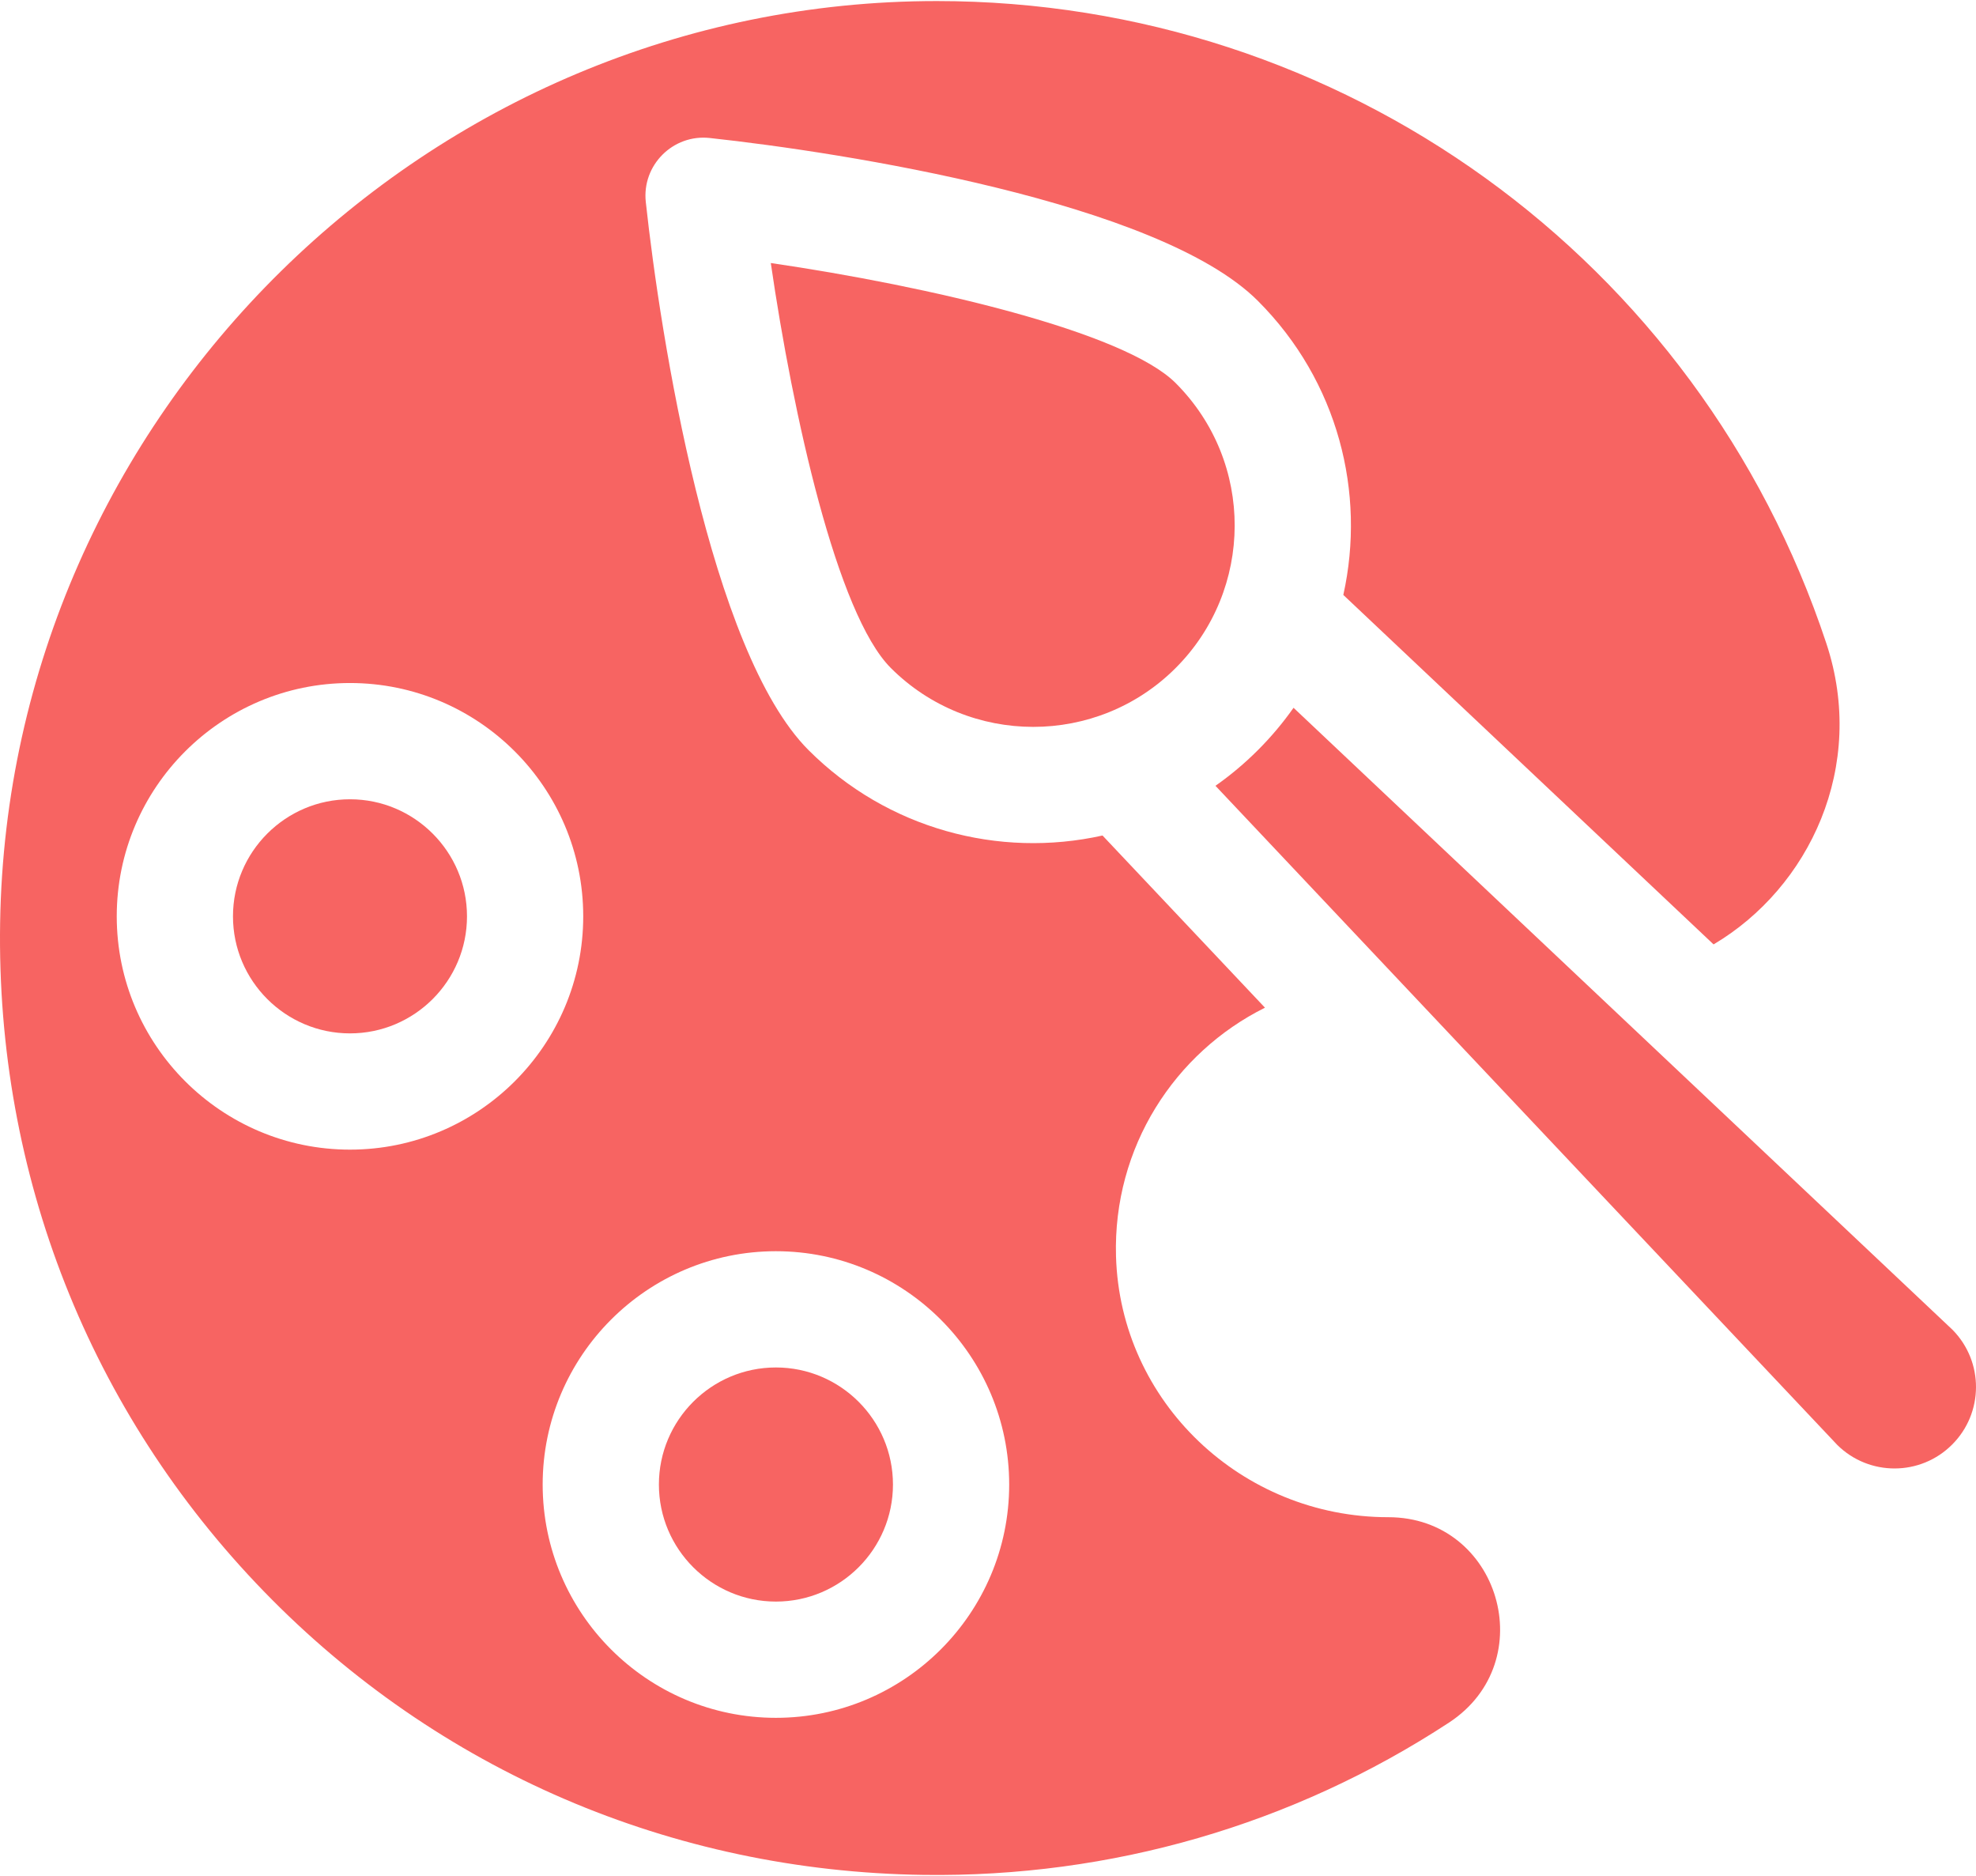
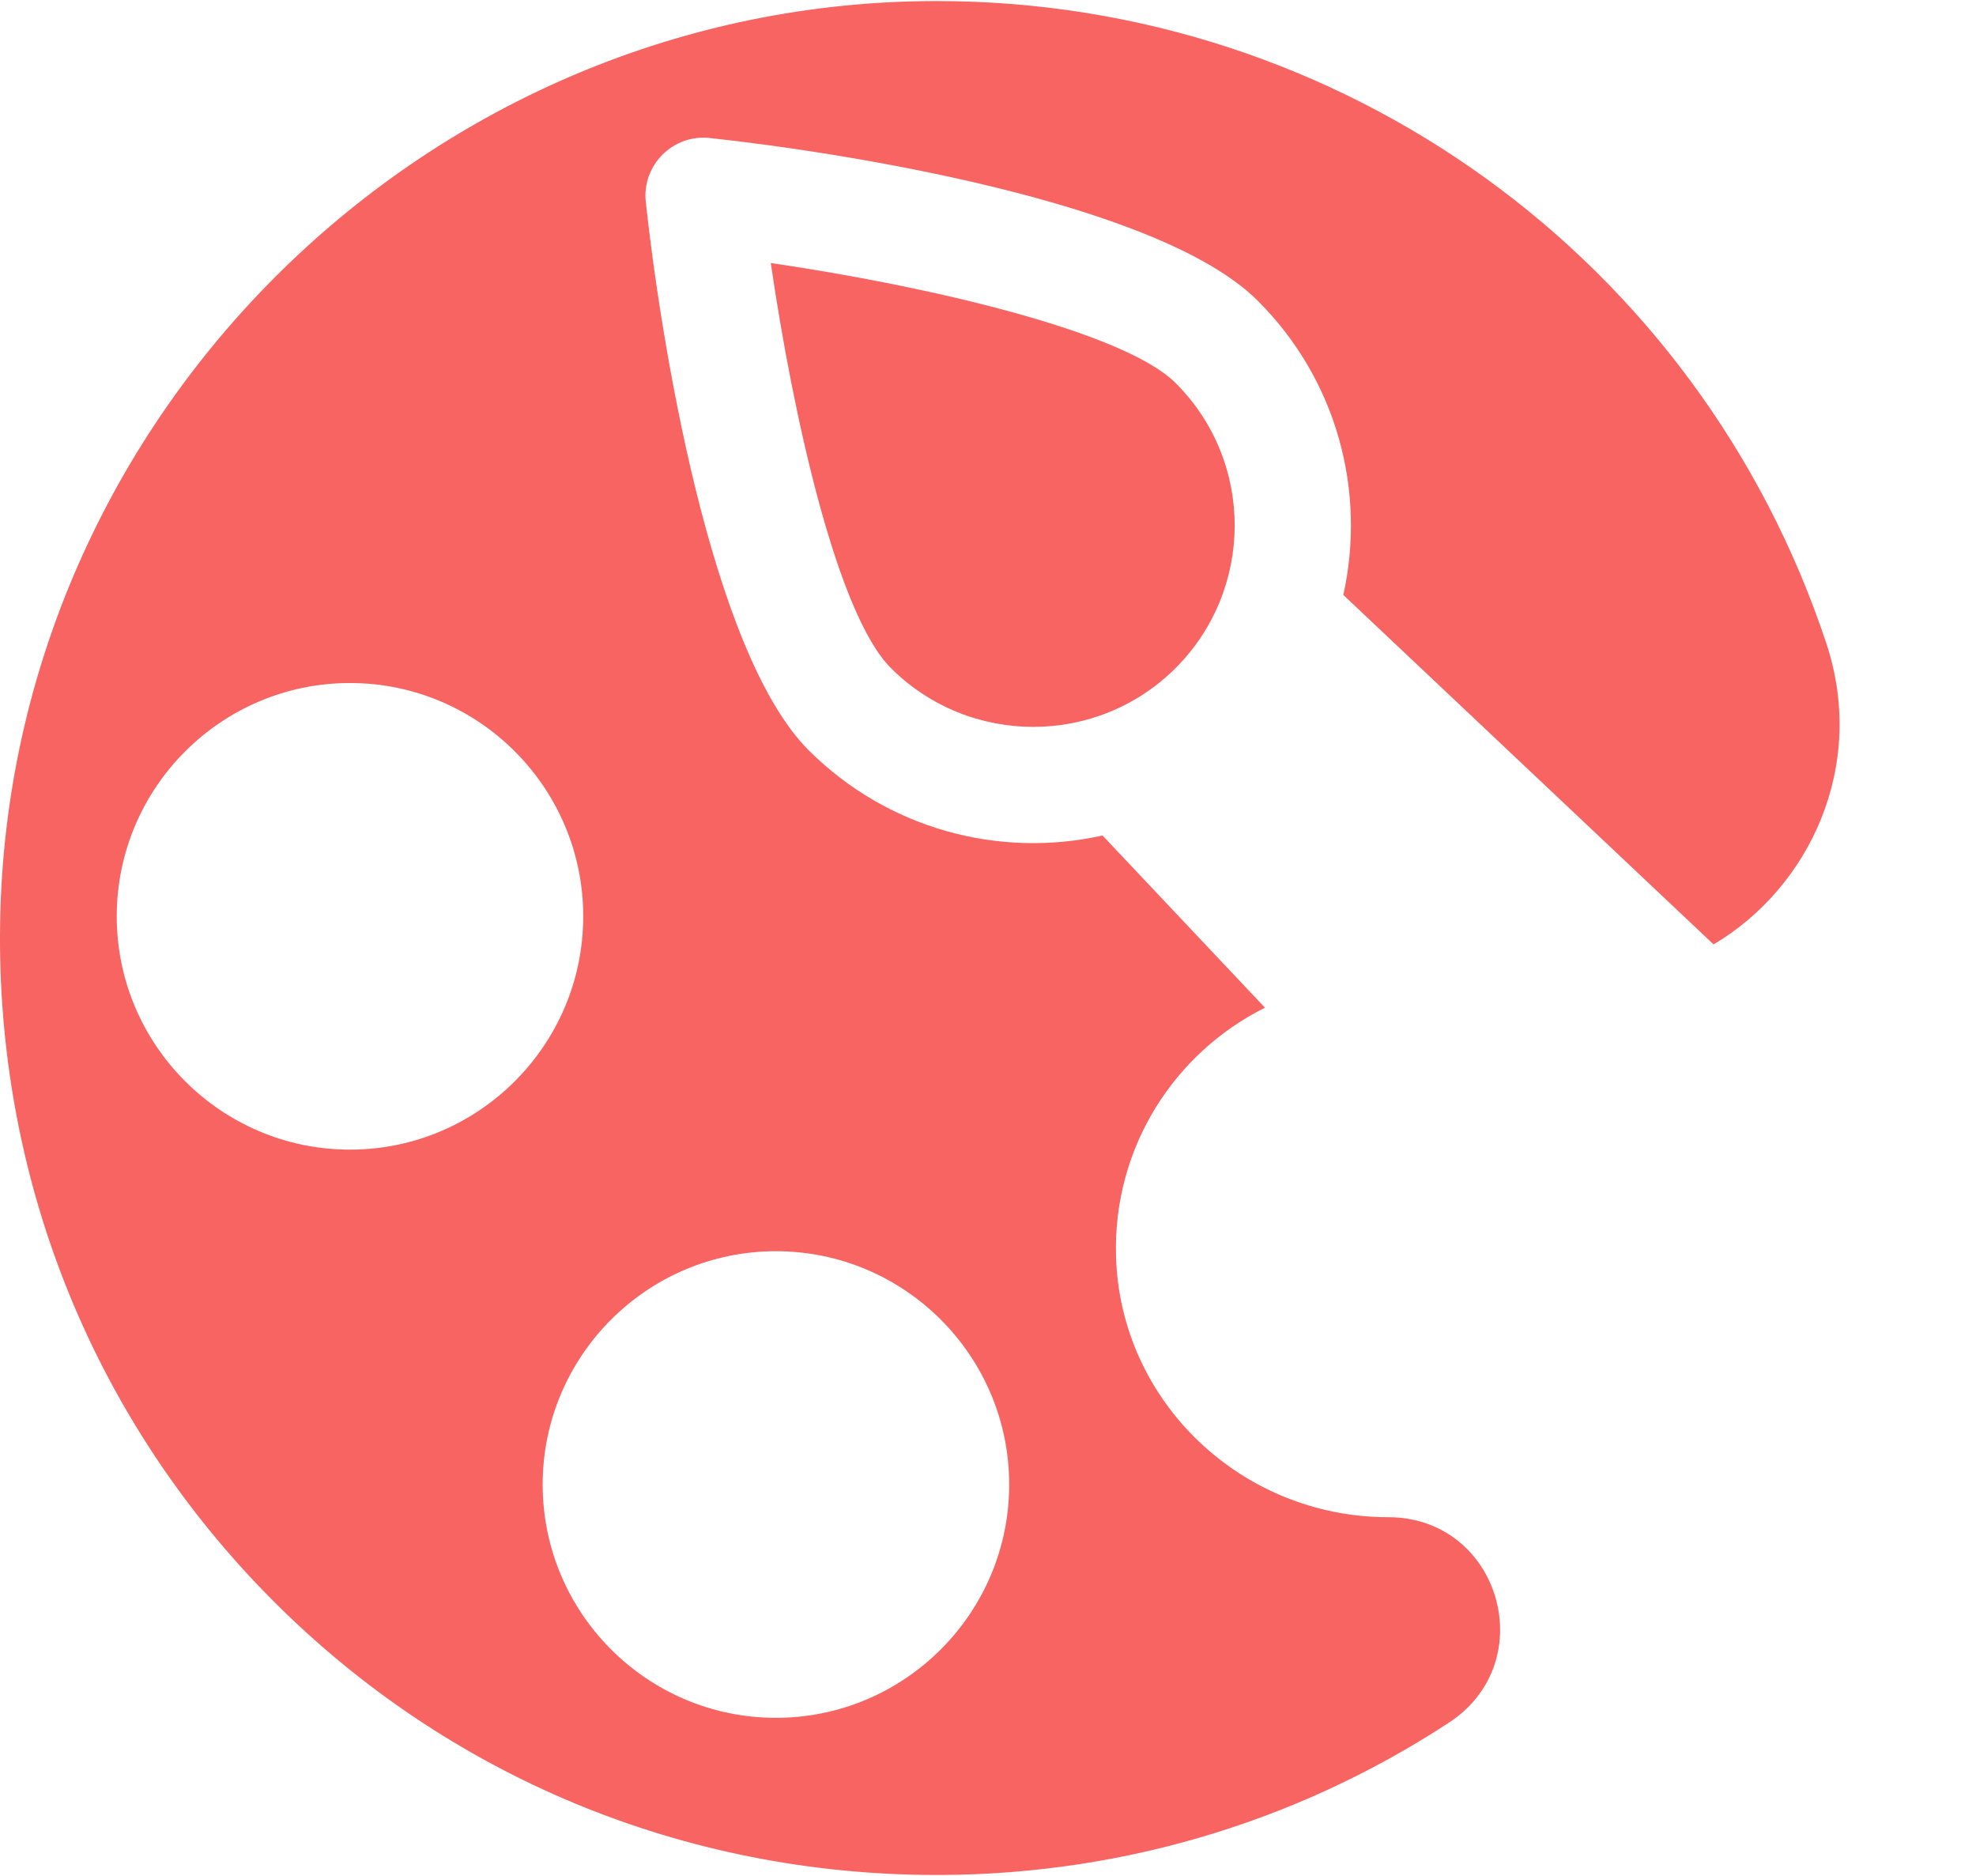
<svg xmlns="http://www.w3.org/2000/svg" width="512px" height="486px" viewBox="0 0 512 486" version="1.1">
  <title>color-palette_2205900</title>
  <g id="Page-1" stroke="none" stroke-width="1" fill="none" fill-rule="evenodd">
    <g id="color-palette_2205900" transform="translate(0, 0.274)" fill="#F76462" fill-rule="nonzero">
      <path d="M359.722,392.768 C321.778,392.768 290.246,362.95 289.167,325.155 C288.374,296.87 304.413,272.402 327.767,260.775 L285.674,216.171 C258.771,222.165 229.902,214.437 209.517,194.065 C183.979,168.527 171.082,86.724 167.333,52.072 C166.277,42.529 174.379,34.421 183.928,35.478 C218.382,39.205 300.291,52.032 325.921,77.661 C346.768,98.509 353.934,127.426 348.067,153.847 L444.001,244.38 C468.815,229.698 483.785,198.242 473.215,166.376 C440.215,66.86 347.585,0 242.727,0 C111.035,0 2.161,107.087 0.033,238.73 C-1.021,303.953 23.254,365.483 68.369,411.983 C113.434,458.434 174.12,484.516 239.243,485.429 C287.892,486.102 334.975,472.47 375.433,445.986 C399.628,430.158 388.524,392.768 359.722,392.768 L359.722,392.768 Z M90.685,297.547 C57.355,297.547 30.25,270.432 30.25,237.112 C30.25,203.782 57.356,176.667 90.685,176.667 C124.014,176.667 151.12,203.782 151.12,237.112 C151.12,270.432 124.015,297.547 90.685,297.547 Z M201.045,444.74 C167.726,444.74 140.61,417.634 140.61,384.305 C140.61,350.976 167.726,323.86 201.045,323.86 C234.374,323.86 261.49,350.976 261.49,384.305 C261.49,417.635 234.374,444.74 201.045,444.74 L201.045,444.74 Z" id="Shape" />
-       <path d="M90.685,206.785 C73.97,206.785 60.367,220.388 60.367,237.113 C60.367,253.829 73.97,267.431 90.685,267.431 C107.4,267.431 121.002,253.828 121.002,237.113 C121.003,220.388 107.4,206.785 90.685,206.785 L90.685,206.785 Z" id="Path" />
-       <path d="M201.045,353.978 C184.33,353.978 170.728,367.581 170.728,384.306 C170.728,401.021 184.331,414.625 201.045,414.625 C217.77,414.625 231.374,401.021 231.374,384.306 C231.373,367.581 217.769,353.978 201.045,353.978 Z" id="Path" />
-       <path d="M505.921,344.22 C494.772,333.698 340.786,188.386 335.167,183.082 C329.645,190.939 322.717,197.842 314.938,203.291 C453.963,350.647 294.66,181.804 476.075,374.066 C484.315,382.201 497.618,382.17 505.812,373.956 C513.993,365.794 514.095,352.519 505.921,344.22 Z" id="Path" />
      <path d="M199.72,67.864 C205.432,107.117 216.857,158.818 230.821,172.772 C251.137,193.087 284.255,193.146 304.629,172.772 C324.855,152.546 325.172,119.509 304.629,98.965 C291.286,85.623 240.478,73.827 199.72,67.864 L199.72,67.864 Z" id="Path" />
    </g>
  </g>
</svg>